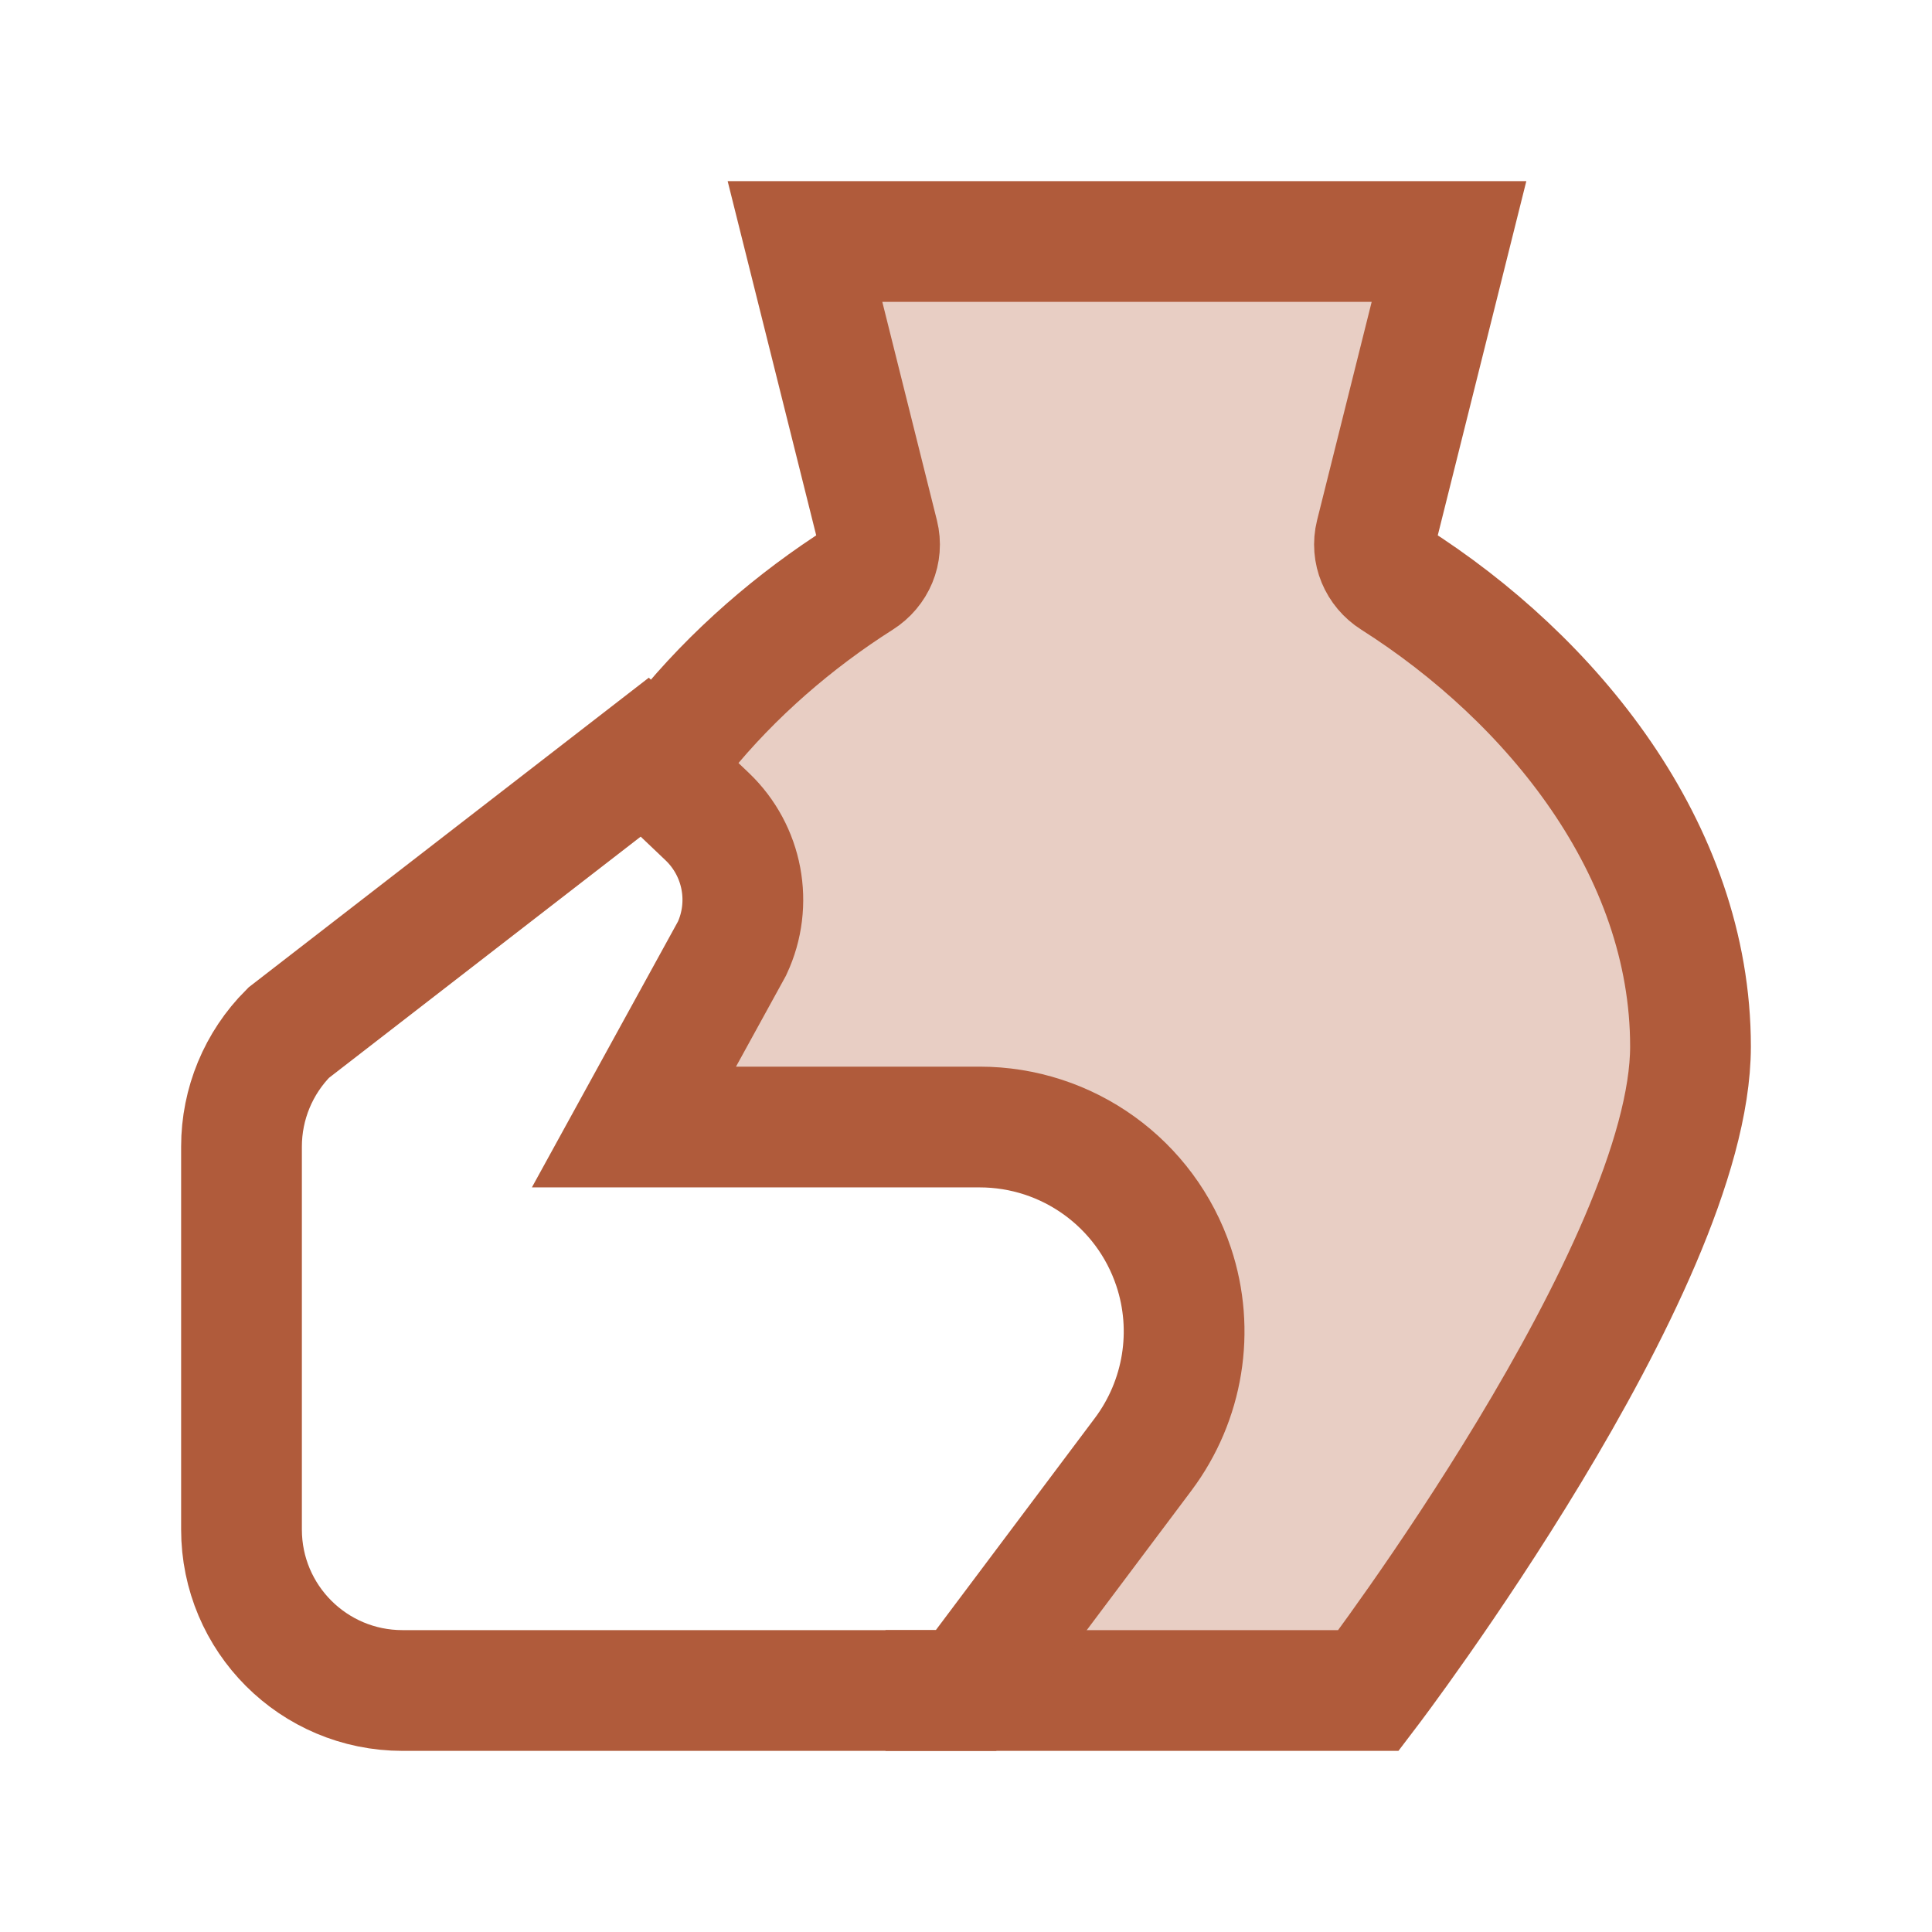
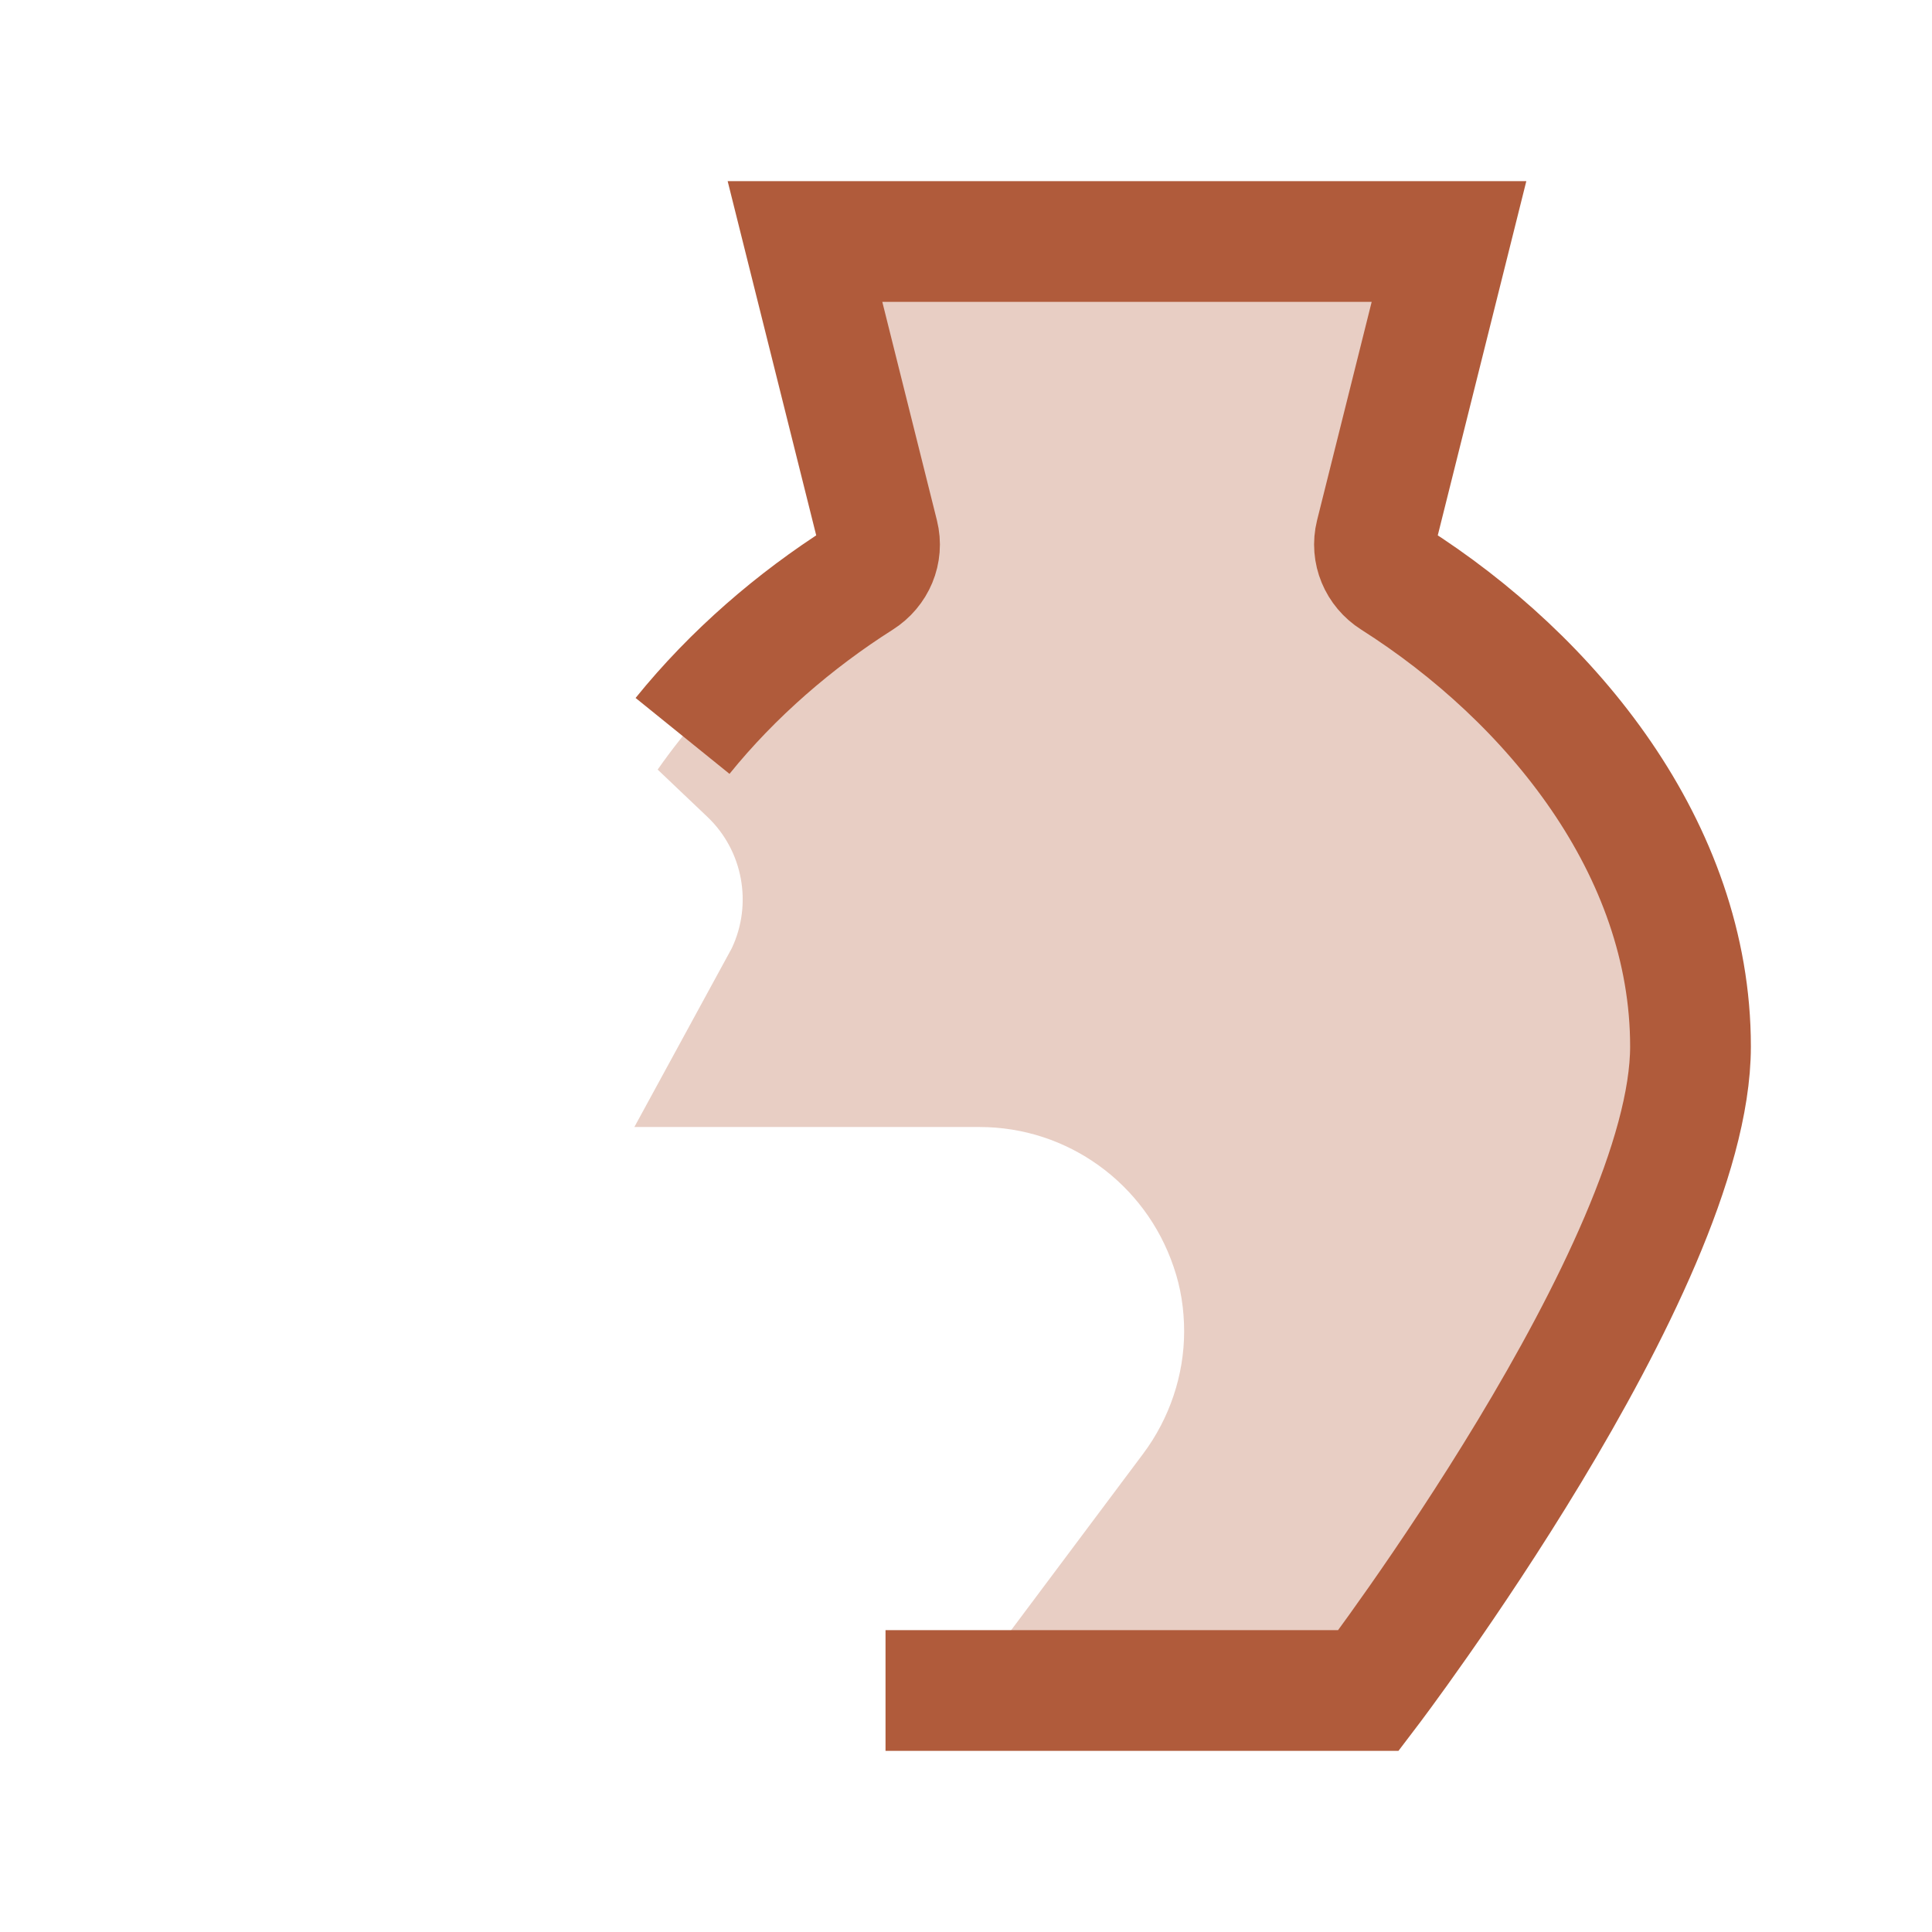
<svg xmlns="http://www.w3.org/2000/svg" width="32" height="32" viewBox="0 0 32 32" fill="none">
  <g id="icons8-pottery-workshop">
    <path id="Vector" opacity="0.3" d="M28 17.333C28 20.987 22.667 28 22.667 28H16L18.933 24.08C19.373 23.493 19.613 22.773 19.613 22.053C19.613 21.693 19.56 21.333 19.44 20.987C18.973 19.6 17.68 18.667 16.227 18.667H10.507L12.12 15.707C12.467 14.973 12.307 14.093 11.72 13.533L10.893 12.747C11.787 11.467 12.987 10.387 14.253 9.587C14.493 9.427 14.613 9.147 14.547 8.853L13.333 4H24L22.787 8.853C22.72 9.147 22.84 9.427 23.08 9.587C25.693 11.24 28 14.053 28 17.333Z" fill="#B05B3B" />
    <path id="Vector_2" d="M14.667 28H22.667C22.667 28 28 20.992 28 17.333C28 14.057 25.697 11.244 23.083 9.585C22.837 9.429 22.715 9.141 22.785 8.86L24 4H13.333L14.548 8.86C14.619 9.143 14.496 9.429 14.251 9.585C13.168 10.272 12.14 11.156 11.305 12.189" stroke="#B05B3B" stroke-width="2" stroke-miterlimit="10" />
-     <path id="Vector_3" d="M6.667 28C5.193 28 4 26.807 4 25.333V18.991C4 18.283 4.281 17.605 4.781 17.105L10.679 12.541L11.715 13.527C12.305 14.091 12.471 14.968 12.125 15.709L10.5 18.667H16.225C17.684 18.667 18.977 19.6 19.439 20.983C19.791 22.037 19.601 23.197 18.935 24.087L16 28H6.667Z" stroke="#B05B3B" stroke-width="2" stroke-miterlimit="10" />
  </g>
</svg>